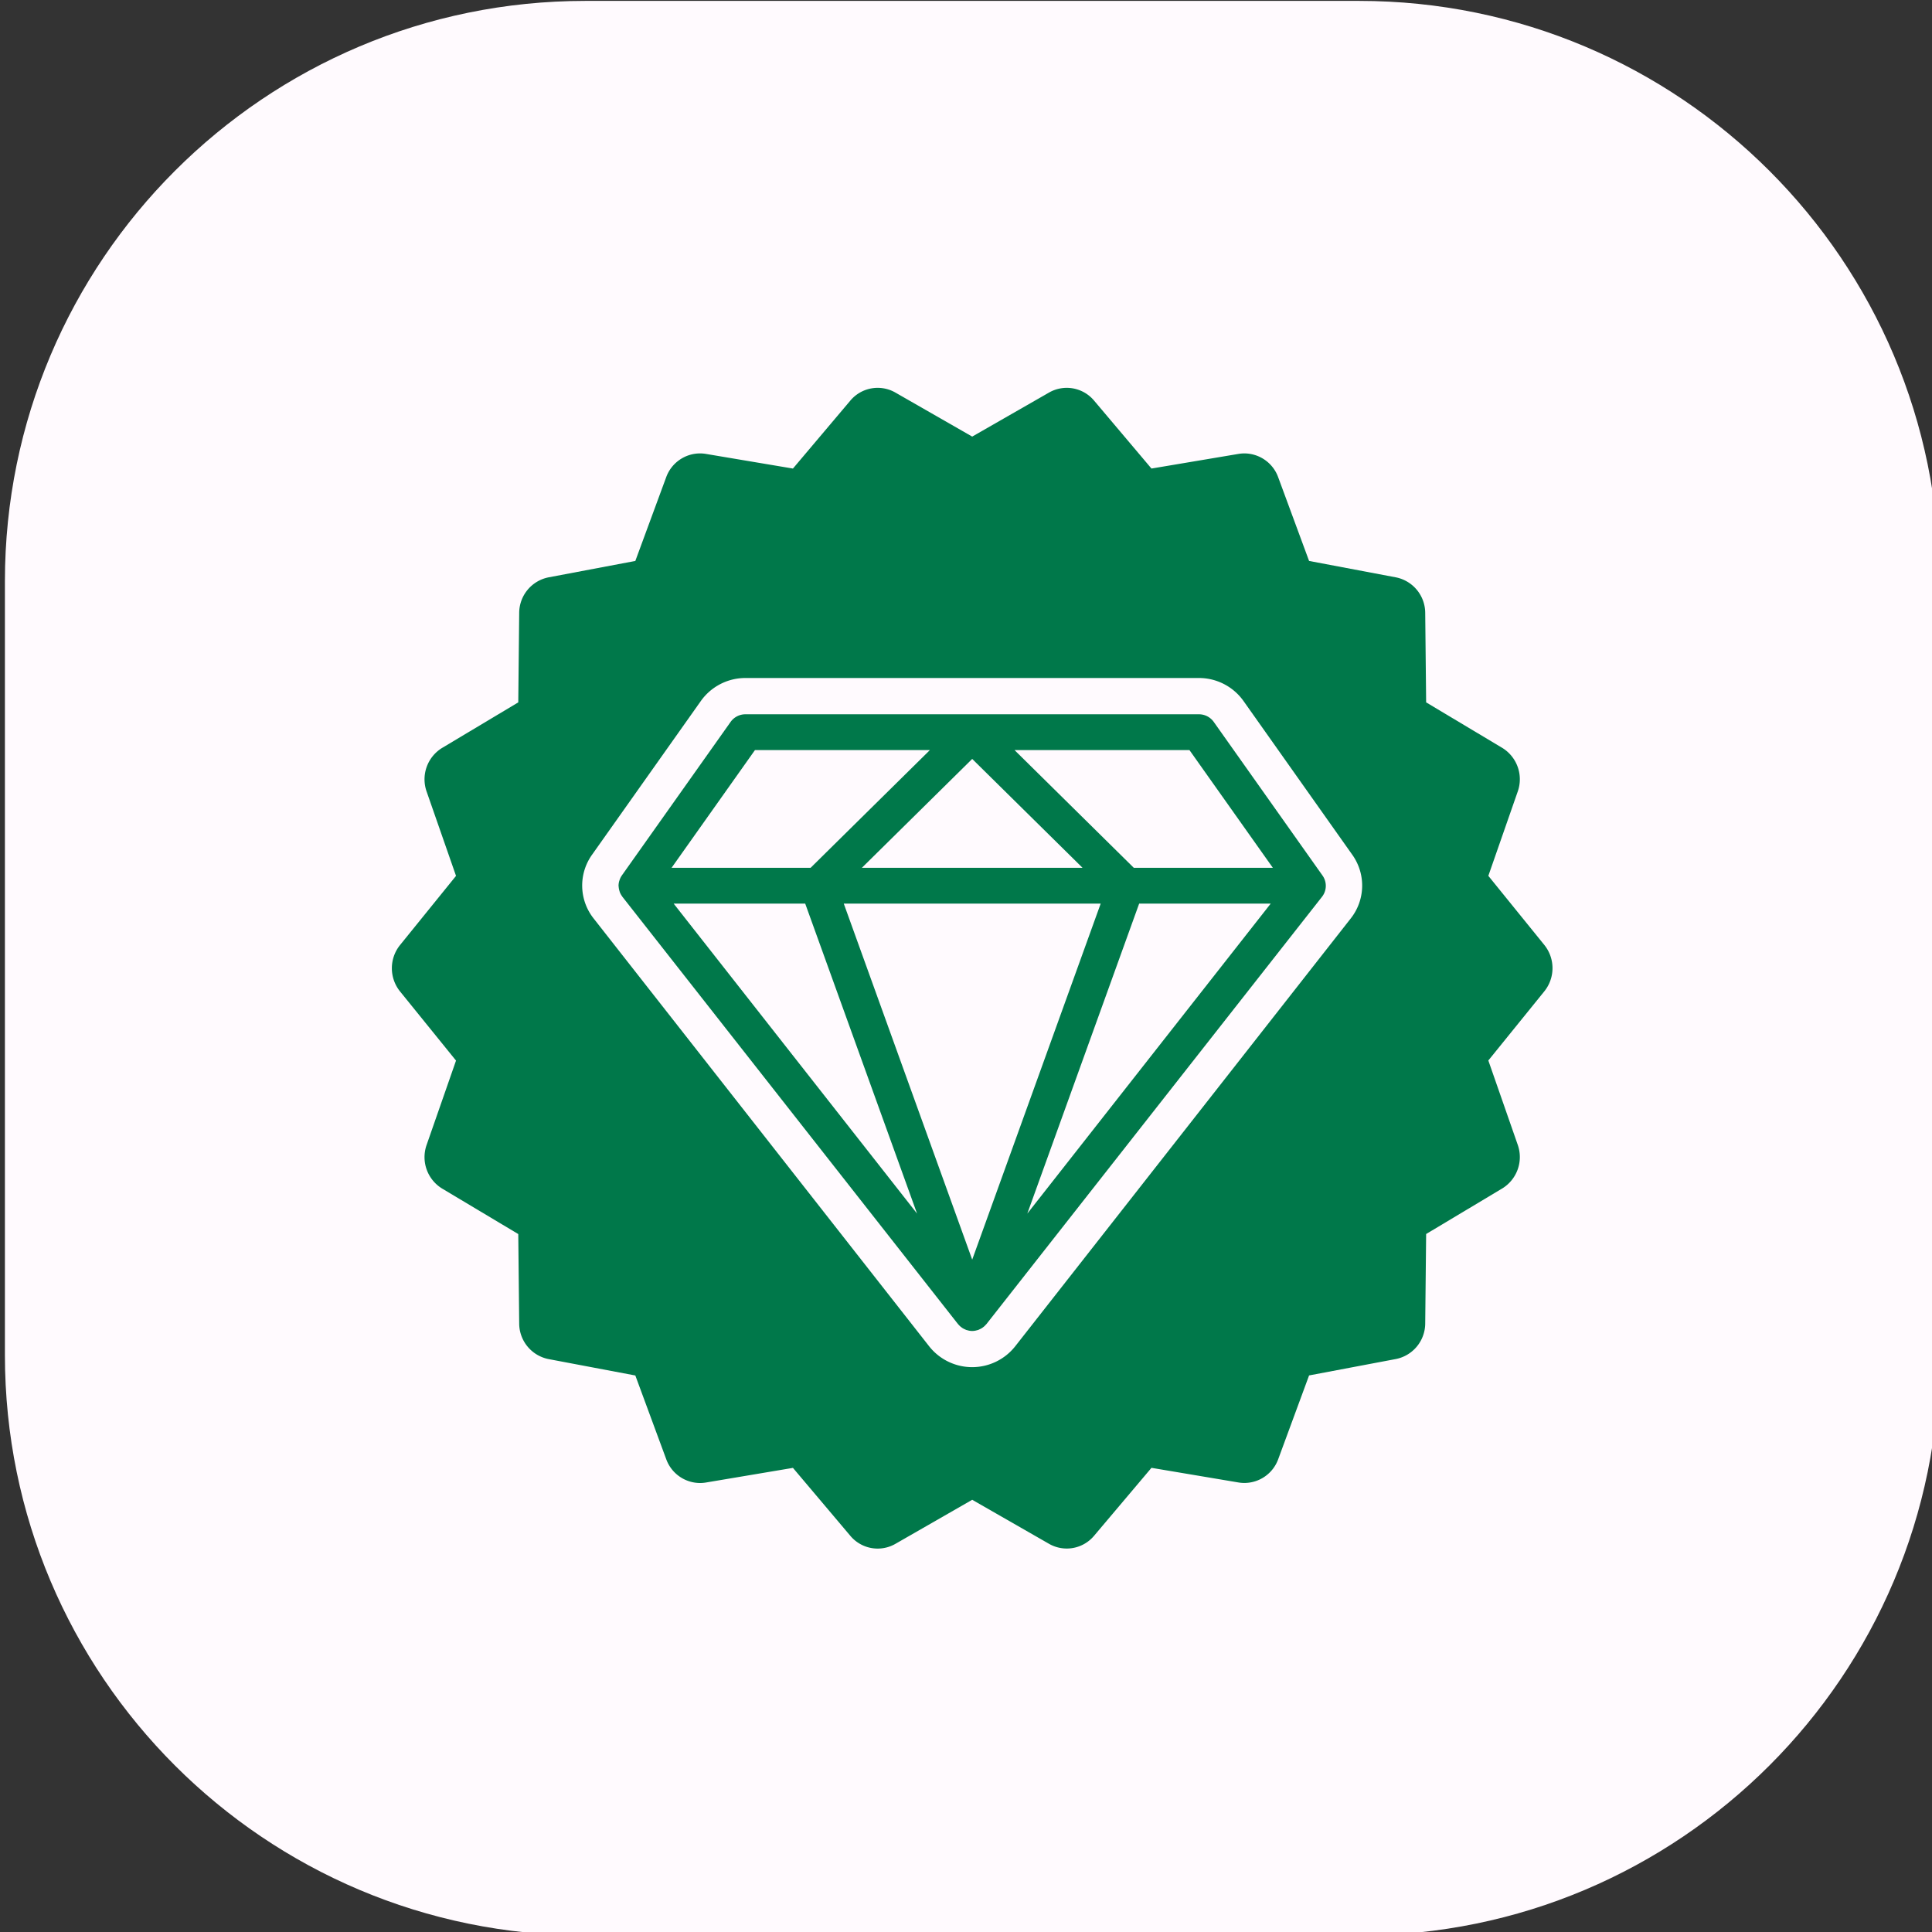
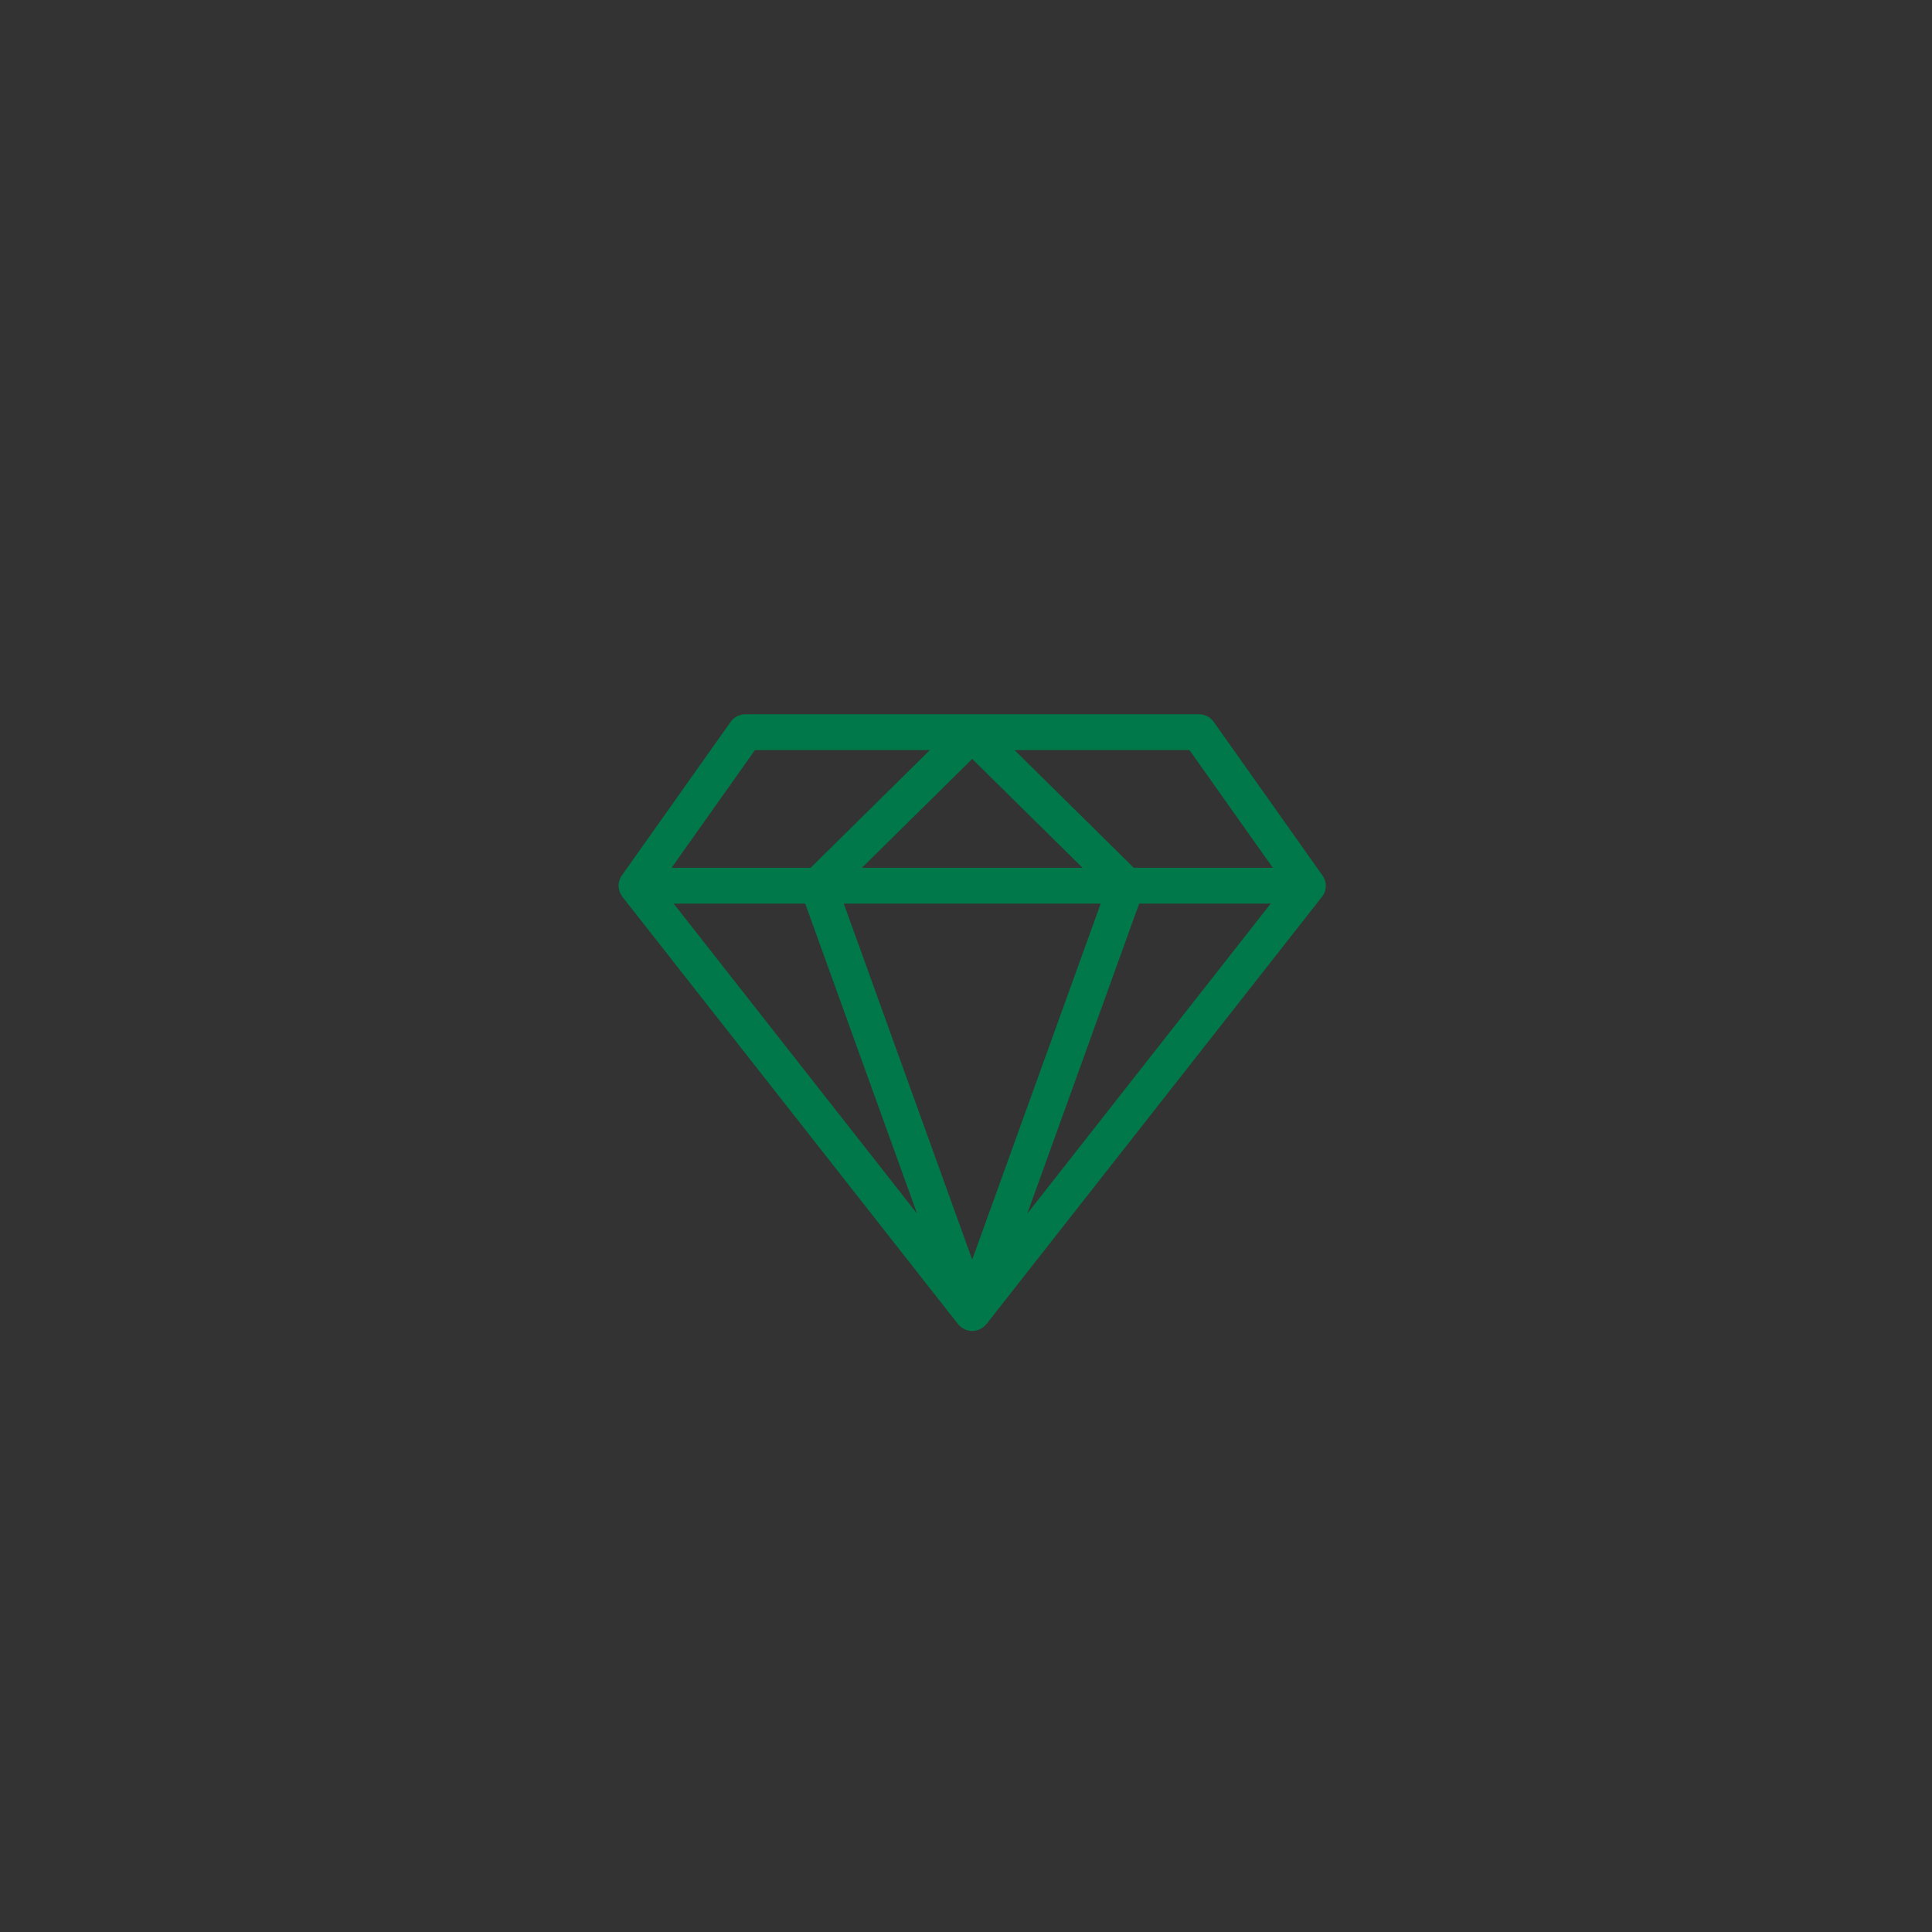
<svg xmlns="http://www.w3.org/2000/svg" xmlns:ns1="http://www.inkscape.org/namespaces/inkscape" xmlns:ns2="http://sodipodi.sourceforge.net/DTD/sodipodi-0.dtd" width="50" height="50" viewBox="0 0 13.229 13.229" version="1.1" id="svg296" ns1:version="1.2.1 (9c6d41e410, 2022-07-14)" ns2:docname="logo-icon-50x50.svg" ns1:export-filename="logo-icon-100x100px.png" ns1:export-xdpi="63.854473" ns1:export-ydpi="63.854473">
  <rect x="0" y="0" width="13.229" height="13.229" fill="#333333" stroke="none" />
  <ns2:namedview id="namedview298" pagecolor="#ffffff" bordercolor="#000000" borderopacity="0.25" ns1:showpageshadow="2" ns1:pageopacity="0.0" ns1:pagecheckerboard="true" ns1:deskcolor="#d1d1d1" ns1:document-units="mm" showgrid="true" ns1:zoom="4.3893396" ns1:cx="60.829196" ns1:cy="56.044877" ns1:window-width="1600" ns1:window-height="855" ns1:window-x="0" ns1:window-y="22" ns1:window-maximized="1" ns1:current-layer="g232">
    <ns1:grid type="xygrid" id="grid525" originx="-1.806882e-06" originy="1.9326248e-06" />
  </ns2:namedview>
  <defs id="defs293" />
  <g ns1:label="Layer 1" ns1:groupmode="layer" id="layer1">
    <g id="g232" transform="matrix(0.333,0,0,0.333,-26.323,-5.195)">
-       <path d="m 91.083,55.398 c -6.591,0 -11.934,-5.342 -11.934,-11.934 v -15.911 c 0,-6.591 5.342,-11.934 11.934,-11.934 h 15.911 c 6.591,0 11.934,5.343 11.934,11.934 v 15.911 c 0,6.591 -5.343,11.934 -11.934,11.934 z" fill="#fffafe" data-fill-palette-color="accent" id="path757" style="display:inline;stroke-width:0.548" />
-       <path d="m 109.652,33.61 0.605,-1.735 a 0.757,0.757 0 0 0 -0.322,-0.898 l -1.562,-0.934 -0.019,-1.84 a 0.749,0.749 0 0 0 -0.605,-0.731 l -1.783,-0.337 -0.636,-1.723 a 0.742,0.742 0 0 0 -0.693,-0.488 0.733,0.733 0 0 0 -0.122,0.01 l -1.79,0.301 -1.18,-1.397 a 0.733,0.733 0 0 0 -0.927,-0.165 l -1.579,0.905 -1.579,-0.905 a 0.733,0.733 0 0 0 -0.927,0.165 l -1.18,1.397 -1.79,-0.301 a 0.734,0.734 0 0 0 -0.122,-0.01 0.742,0.742 0 0 0 -0.694,0.488 l -0.635,1.723 -1.783,0.337 a 0.749,0.749 0 0 0 -0.605,0.731 l -0.019,1.84 -1.563,0.935 a 0.757,0.757 0 0 0 -0.322,0.898 l 0.605,1.735 -1.151,1.422 a 0.76,0.76 0 0 0 0,0.954 l 1.151,1.422 -0.605,1.735 a 0.757,0.757 0 0 0 0.322,0.898 l 1.563,0.934 0.019,1.84 a 0.749,0.749 0 0 0 0.605,0.731 l 1.783,0.337 0.636,1.723 a 0.742,0.742 0 0 0 0.693,0.488 0.733,0.733 0 0 0 0.122,-0.01 l 1.79,-0.301 1.18,1.397 a 0.733,0.733 0 0 0 0.927,0.165 l 1.579,-0.906 1.579,0.905 a 0.733,0.733 0 0 0 0.927,-0.165 l 1.18,-1.397 1.79,0.301 a 0.734,0.734 0 0 0 0.122,0.01 0.742,0.742 0 0 0 0.694,-0.488 l 0.635,-1.723 1.783,-0.337 a 0.749,0.749 0 0 0 0.605,-0.731 l 0.019,-1.84 1.562,-0.935 a 0.757,0.757 0 0 0 0.322,-0.898 l -0.605,-1.735 1.151,-1.422 a 0.76,0.76 0 0 0 0,-0.954 z m -2.83,0.877 -6.899,8.797 a 1.127,1.127 0 0 1 -1.769,0 l -6.899,-8.797 a 1.091,1.091 0 0 1 -0.033,-1.311 l 2.238,-3.162 a 1.124,1.124 0 0 1 0.917,-0.472 H 103.7 a 1.124,1.124 0 0 1 0.917,0.472 l 2.237,3.162 a 1.09,1.09 0 0 1 -0.032,1.311 z" fill="#00784a" data-fill-palette-color="quaternary" id="path763" style="display:inline;stroke-width:0.186" ns1:export-filename="logo.png" ns1:export-xdpi="96" ns1:export-ydpi="96" />
      <path d="M 104.006,30.445 A 0.374,0.374 0 0 0 103.7,30.288 h -9.323 a 0.374,0.374 0 0 0 -0.306,0.157 l -2.237,3.158 -1.87e-4,7.5e-4 a 0.364,0.364 0 0 0 -0.047,0.096 c -0.002,0.006 -0.004,0.012 -0.006,0.018 a 0.36,0.36 0 0 0 -0.014,0.096 c 0,0.002 5.6e-4,0.004 5.6e-4,0.006 0,0.005 0.001,0.009 0.002,0.013 a 0.36,0.36 0 0 0 0.017,0.09 c 0.002,0.007 0.004,0.014 0.006,0.021 a 0.364,0.364 0 0 0 0.048,0.087 c 0.002,0.003 0.003,0.006 0.005,0.009 l 6.899,8.784 3.73e-4,3.7e-4 c 0.004,0.005 0.009,0.008 0.012,0.013 a 0.366,0.366 0 0 0 0.041,0.041 c 0.007,0.006 0.014,0.01 0.021,0.016 0.005,0.004 0.01,0.008 0.016,0.012 a 0.37,0.37 0 0 0 0.059,0.031 c 0.007,0.003 0.014,0.007 0.021,0.01 0.003,9.3e-4 0.006,10e-4 0.008,0.002 0.005,0.002 0.01,0.002 0.015,0.004 l 0.003,7.5e-4 c 0.007,0.002 0.015,0.004 0.022,0.006 a 0.332,0.332 0 0 0 0.152,0 c 0.008,-0.002 0.015,-0.004 0.022,-0.006 l 0.004,-7.5e-4 c 0.005,-10e-4 0.01,-0.002 0.015,-0.004 0.003,-9.3e-4 0.006,-0.001 0.008,-0.002 0.007,-0.003 0.014,-0.007 0.021,-0.01 a 0.37,0.37 0 0 0 0.059,-0.031 l 0.015,-0.011 c 0.007,-0.005 0.014,-0.01 0.021,-0.016 a 0.366,0.366 0 0 0 0.041,-0.041 c 0.004,-0.004 0.009,-0.008 0.012,-0.012 l 1.86e-4,-3.7e-4 6.899,-8.785 a 0.365,0.365 0 0 0 0.011,-0.436 z m -9.434,0.579 h 3.597 l -2.453,2.421 h -2.859 z m 4.467,0.182 2.269,2.239 h -4.538 z m -6.139,2.975 h 2.705 l 2.3,6.374 z m 6.139,7.321 -2.641,-7.321 h 5.283 z m 1.133,-0.947 2.3,-6.374 h 2.705 z m 2.19,-7.11 -2.453,-2.421 h 3.597 l 1.715,2.421 z" fill="#00784a" data-fill-palette-color="quaternary" id="path761" style="display:inline;stroke-width:0.186" ns1:export-filename="icon-50x50px.png" ns1:export-xdpi="31.93" ns1:export-ydpi="31.93" />
    </g>
  </g>
</svg>